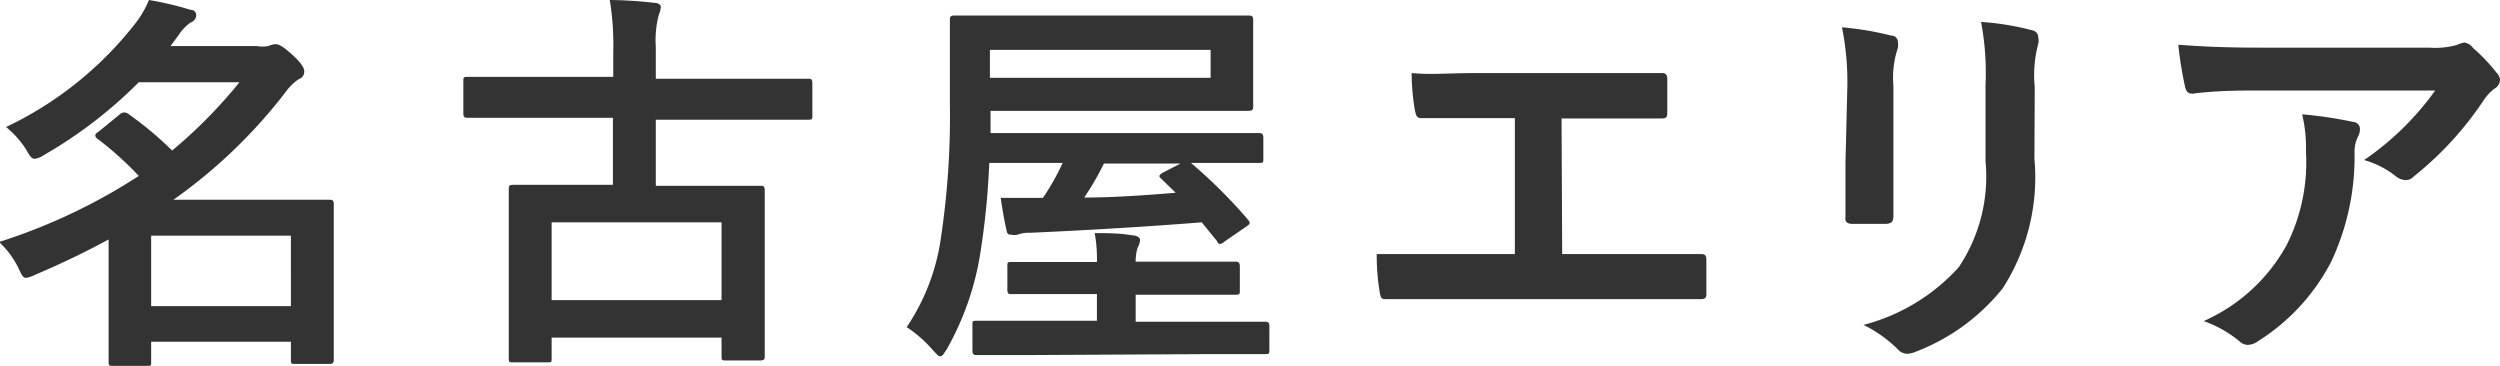
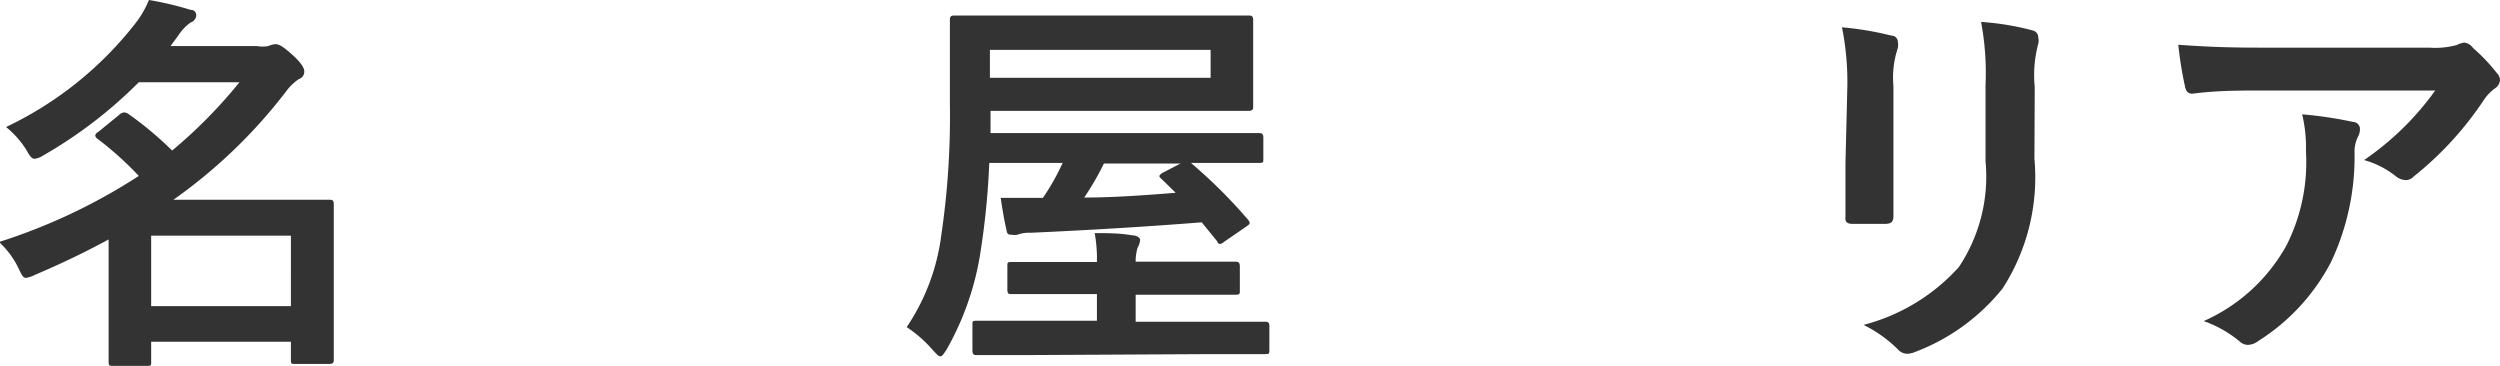
<svg xmlns="http://www.w3.org/2000/svg" width="78.72" height="11.52" viewBox="0 0 78.72 11.52">
  <defs>
    <style>.cls-1{fill:#333;}</style>
  </defs>
  <title>sp-nav-nagoya</title>
  <g id="レイヤー_2" data-name="レイヤー 2">
    <g id="あみ">
      <path class="cls-1" d="M4.37,2.59a14.21,14.21,0,0,1-3,2.3A.65.65,0,0,1,1.09,5C1,5,.94,4.92.83,4.72A2.93,2.93,0,0,0,.19,4,11.32,11.32,0,0,0,4.26.74,3.1,3.1,0,0,0,4.69,0,10,10,0,0,1,6,.31c.13,0,.18.09.18.18A.26.26,0,0,1,6,.71a1.45,1.45,0,0,0-.38.4l-.25.34H8.09a1,1,0,0,0,.36,0,.71.71,0,0,1,.22-.06c.12,0,.25.08.53.33s.38.42.38.52a.24.24,0,0,1-.17.25,1.65,1.65,0,0,0-.41.4A16.27,16.27,0,0,1,5.46,6.29H8.67c1.08,0,1.63,0,1.7,0s.14,0,.14.13,0,.45,0,1.61V9.15c0,1.75,0,2.1,0,2.17s0,.14-.14.14H9.31c-.14,0-.15,0-.15-.14v-.56H4.76v.62c0,.13,0,.14-.12.14H3.56c-.12,0-.14,0-.14-.14s0-.46,0-2.21V7.54c-.7.38-1.46.75-2.31,1.11a1,1,0,0,1-.29.1c-.1,0-.14-.1-.25-.33a2.75,2.75,0,0,0-.6-.8A18.2,18.2,0,0,0,4.37,5.54a10.3,10.3,0,0,0-1.3-1.17A.14.14,0,0,1,3,4.27s0-.07.1-.12l.66-.54a.25.25,0,0,1,.15-.07.26.26,0,0,1,.15.06A10.89,10.89,0,0,1,5.42,4.74,15.33,15.33,0,0,0,7.54,2.59Zm.39,4.83V9.64h4.4V7.42Z" />
-       <path class="cls-1" d="M16.31,3.71c-1.12,0-1.51,0-1.58,0s-.14,0-.14-.14v-1c0-.14,0-.15.14-.15s.46,0,1.58,0h3V1.64A8.62,8.62,0,0,0,19.2,0a13.18,13.18,0,0,1,1.41.09c.11,0,.2.06.2.13a1,1,0,0,1-.07.26,3.2,3.2,0,0,0-.09,1v1h3.21c1.13,0,1.51,0,1.59,0s.13,0,.13.15v1c0,.12,0,.14-.13.14s-.46,0-1.59,0H20.65V5.85h1.56c1.21,0,1.65,0,1.73,0s.14,0,.14.14,0,.45,0,1.5V8.85c0,1.93,0,2.3,0,2.37s0,.13-.14.13H22.86c-.12,0-.14,0-.14-.13v-.59H17.37v.65c0,.12,0,.13-.13.13H16.16c-.12,0-.14,0-.14-.13s0-.45,0-2.39V7.65c0-1.23,0-1.6,0-1.69s0-.14.14-.14.51,0,1.74,0h1.4V3.71Zm1.06,5.74h5.35V7H17.37Z" />
      <path class="cls-1" d="M37.84,7c-1.75.14-3.62.25-5.4.33a1,1,0,0,0-.4.06.49.49,0,0,1-.19,0c-.08,0-.14,0-.16-.16-.07-.29-.13-.66-.18-1l1.33,0a7.34,7.34,0,0,0,.62-1.1H31.15a24.26,24.26,0,0,1-.26,2.7A9,9,0,0,1,29.81,11c-.1.15-.14.22-.2.22s-.11-.06-.24-.2a4,4,0,0,0-.82-.72A6.69,6.69,0,0,0,29.64,7.4a25.66,25.66,0,0,0,.27-4.14c0-1.76,0-2.55,0-2.62s0-.15.12-.15.51,0,1.73,0h5.83c1.22,0,1.65,0,1.73,0s.14,0,.14.15,0,.28,0,.86v1c0,.56,0,.78,0,.85s0,.14-.14.14-.51,0-1.73,0h-6.4v.7h6.72c1.22,0,1.65,0,1.72,0s.15,0,.15.14V5c0,.12,0,.13-.15.13s-.5,0-1.72,0H37.5a16,16,0,0,1,1.8,1.79c.08.11.07.13-.08.23l-.64.44c-.08.06-.12.09-.16.09s-.06,0-.1-.09Zm-5.38,4.18c-1.21,0-1.62,0-1.7,0s-.14,0-.14-.15v-.8c0-.12,0-.13.14-.13s.49,0,1.7,0h2.08V9.26h-1c-1.19,0-1.61,0-1.69,0s-.13,0-.13-.14V8.4c0-.14,0-.15.13-.15s.5,0,1.69,0h1v0a4.54,4.54,0,0,0-.07-.91c.39,0,.78,0,1.18.07.15,0,.25.08.25.14a.56.56,0,0,1-.08.25,1.49,1.49,0,0,0-.06.44v0h1.45c1.2,0,1.6,0,1.68,0s.15,0,.15.15v.75c0,.12,0,.14-.15.14s-.48,0-1.68,0H35.76v.85h2.38c1.21,0,1.63,0,1.69,0s.14,0,.14.13V11c0,.14,0,.15-.14.15s-.48,0-1.69,0Zm5.66-9.61H31.17v.88h6.95ZM36.59,5.65c-.1-.09-.12-.11,0-.2l.58-.3H34.76a8.88,8.88,0,0,1-.62,1.07c.91,0,1.9-.07,2.88-.15Z" />
-       <path class="cls-1" d="M49.19,8H51c.84,0,1.68,0,2.53,0,.13,0,.2,0,.2.2,0,.32,0,.67,0,1,0,.16,0,.22-.19.22-.6,0-1.71,0-2.52,0H46c-.51,0-1.32,0-2.3,0-.2,0-.22,0-.26-.25a7.13,7.13,0,0,1-.09-1.17C44.21,8,45.16,8,46,8h1.7V3.72h-1c-.9,0-1.43,0-1.94,0-.15,0-.17-.07-.21-.26a7,7,0,0,1-.1-1.16c.62.06,1.12,0,2.16,0h3.54c.76,0,1.45,0,2.18,0,.13,0,.17.06.17.2,0,.31,0,.66,0,1,0,.16,0,.23-.18.23-.84,0-1.45,0-2.15,0h-1Z" />
      <path class="cls-1" d="M58.17,2.69A8.68,8.68,0,0,0,58,.86a9.78,9.78,0,0,1,1.55.26c.15,0,.21.12.21.2a.59.59,0,0,1,0,.19,2.92,2.92,0,0,0-.14,1.19V5.22c0,.65,0,1.14,0,1.58,0,.19-.07.25-.28.25h-1c-.17,0-.25-.06-.23-.21,0-.44,0-1.17,0-1.7ZM64.06,5a6.46,6.46,0,0,1-1,4.08,6.47,6.47,0,0,1-2.75,2,.73.73,0,0,1-.26.06.41.41,0,0,1-.3-.15,4.18,4.18,0,0,0-1.07-.76,6.1,6.1,0,0,0,3-1.82,5.14,5.14,0,0,0,.84-3.34V2.69a8.69,8.69,0,0,0-.14-2,8.51,8.51,0,0,1,1.63.27.22.22,0,0,1,.17.22.39.39,0,0,1,0,.2,3.81,3.81,0,0,0-.11,1.36Z" />
      <path class="cls-1" d="M71.25,2.85c-.71,0-1.47,0-2.21.1-.15,0-.2-.08-.23-.19a11.52,11.52,0,0,1-.22-1.35c.85.06,1.53.09,2.53.09h5.37a2.59,2.59,0,0,0,.86-.08,1,1,0,0,1,.24-.08.39.39,0,0,1,.28.17,5.61,5.61,0,0,1,.75.79.32.32,0,0,1,.1.22.34.34,0,0,1-.17.27,1.46,1.46,0,0,0-.34.36A10.51,10.51,0,0,1,76,5.56a.33.33,0,0,1-.26.11.52.52,0,0,1-.3-.12,2.81,2.81,0,0,0-1-.51,9,9,0,0,0,2.24-2.19ZM72,7.72a5.8,5.8,0,0,0,.61-2.95,4.47,4.47,0,0,0-.12-1.17,12.82,12.82,0,0,1,1.61.24.22.22,0,0,1,.21.23.49.49,0,0,1-.06.23,1.06,1.06,0,0,0-.11.51,7.76,7.76,0,0,1-.74,3.44,6.47,6.47,0,0,1-2.28,2.48.58.58,0,0,1-.35.13.4.4,0,0,1-.25-.11,3.68,3.68,0,0,0-1.13-.64A5.54,5.54,0,0,0,72,7.72Z" />
    </g>
  </g>
</svg>